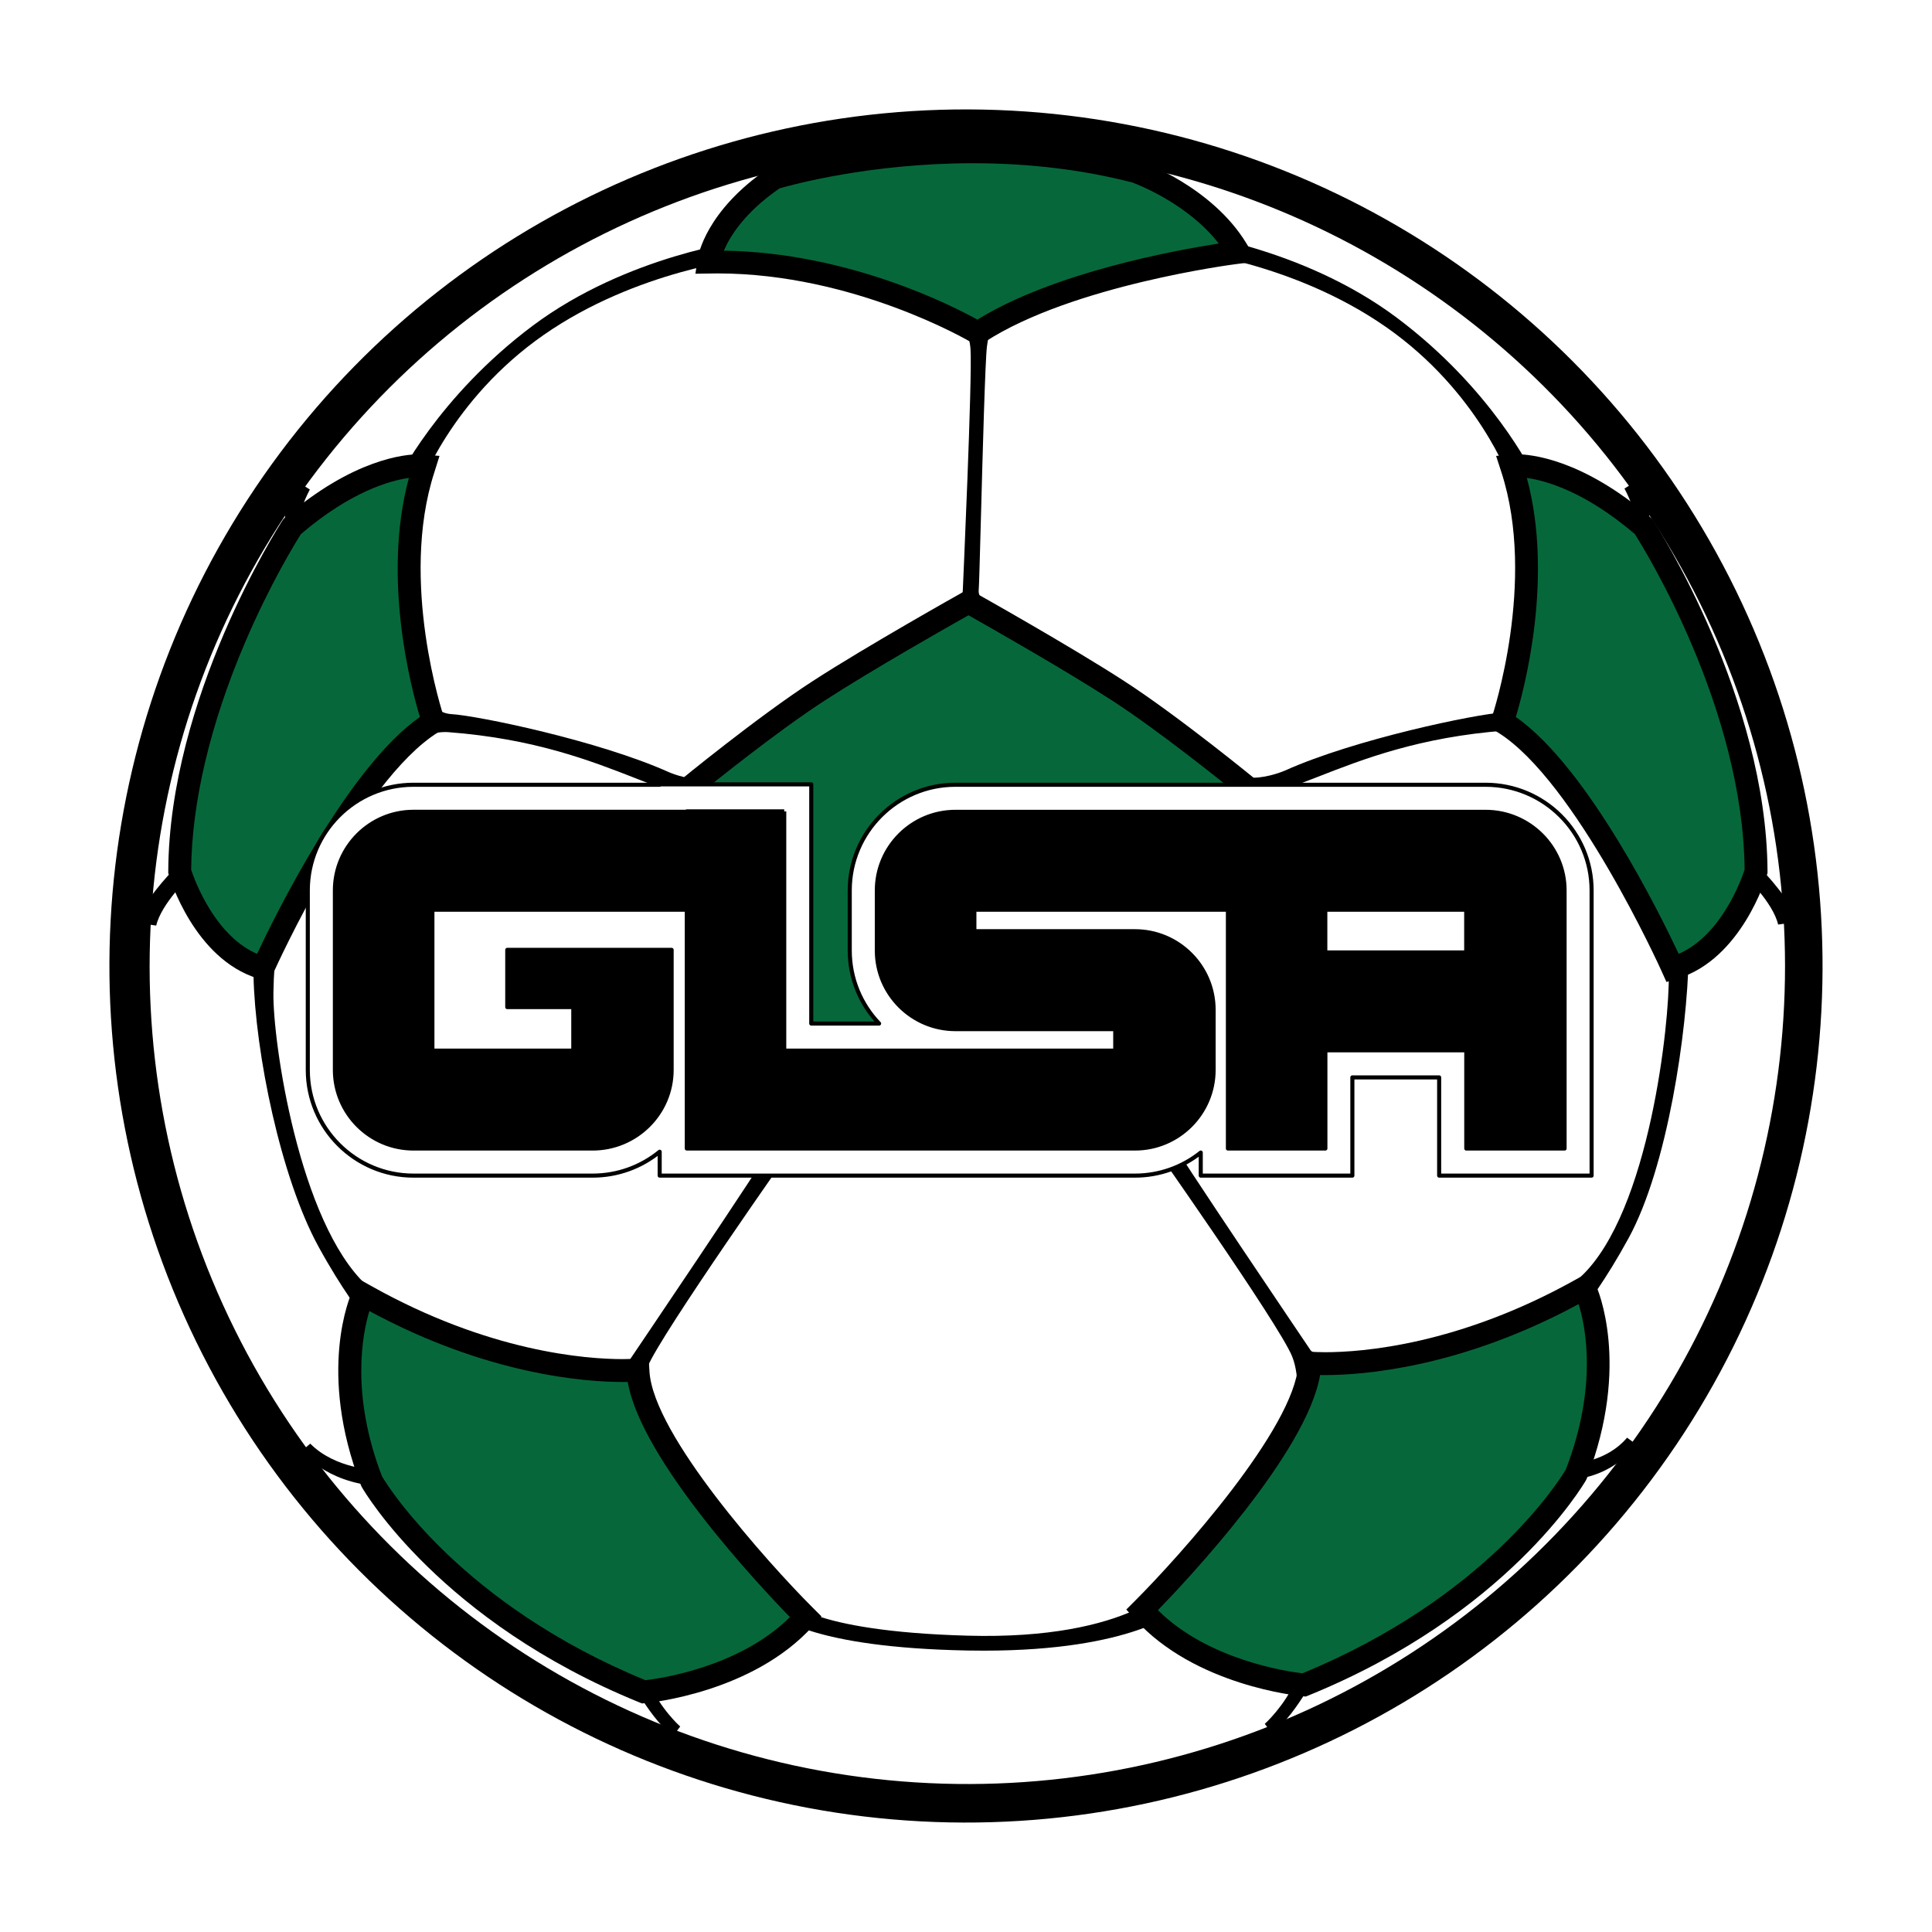
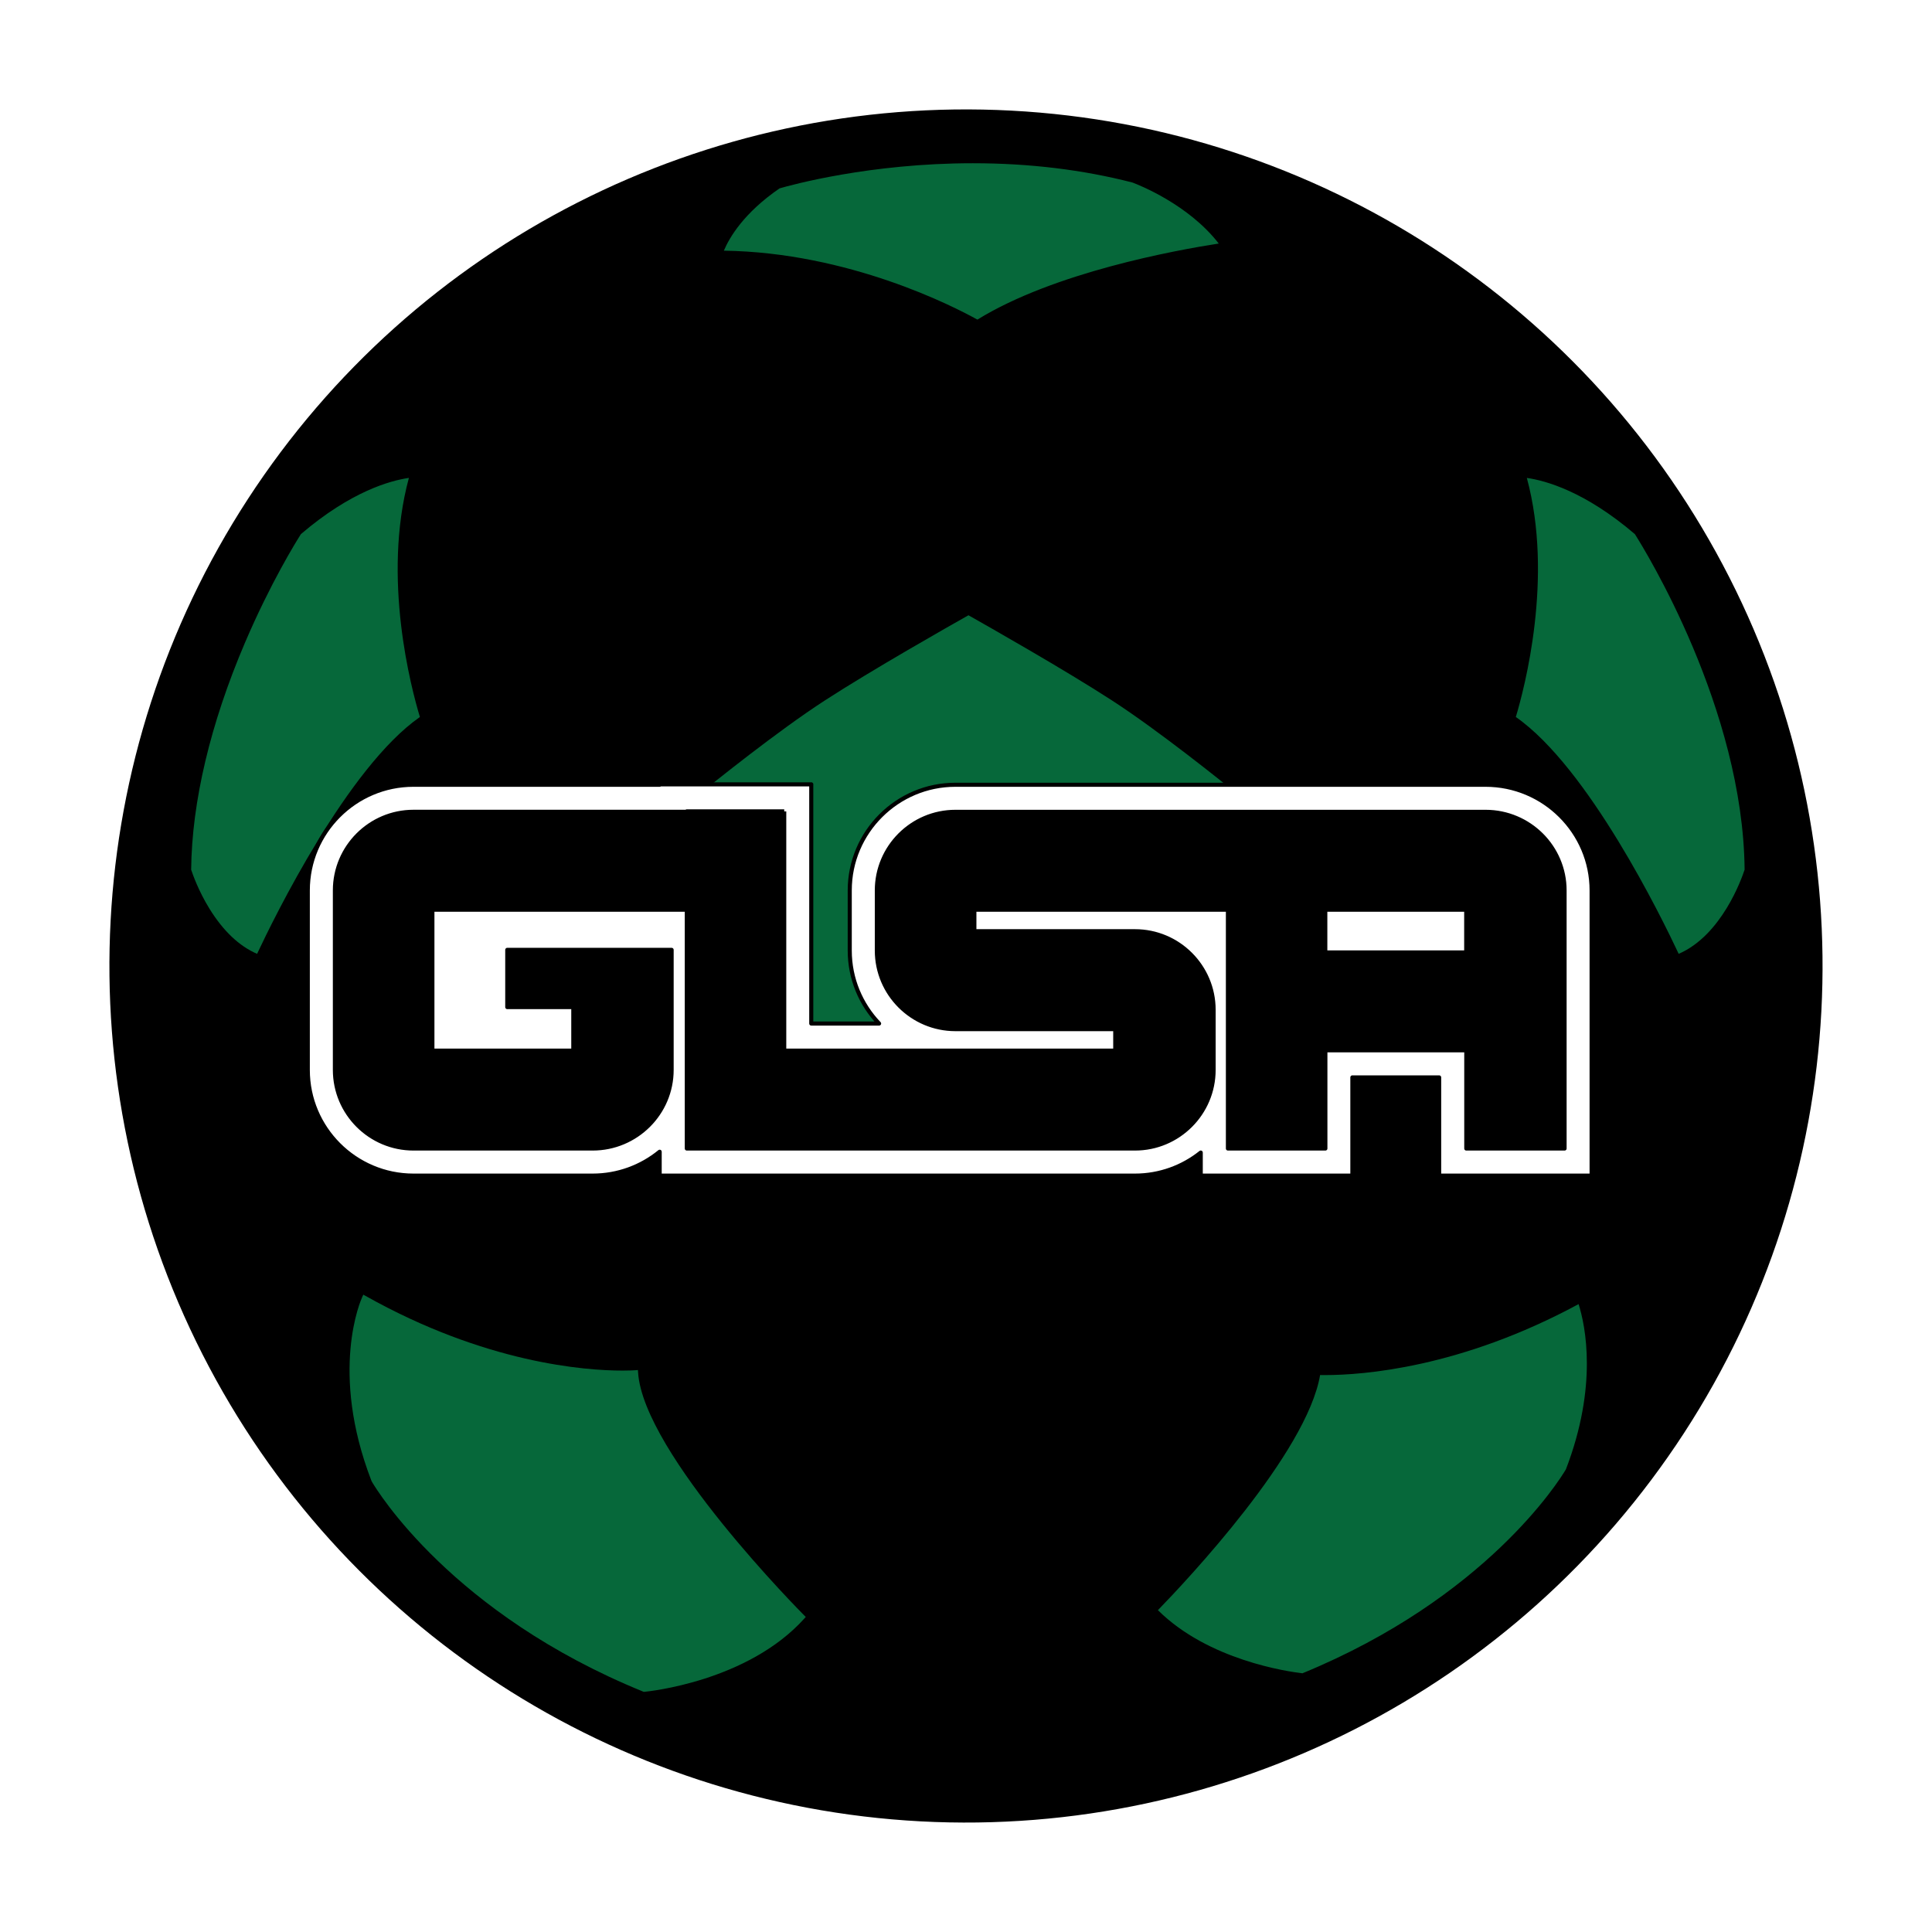
<svg xmlns="http://www.w3.org/2000/svg" id="Layer_1" viewBox="0 0 512 512">
  <defs>
    <style>.cls-1{filter:url(#drop-shadow-3);}.cls-2{fill:#06683a;}.cls-3,.cls-4{fill:#fff;}.cls-4{stroke:#000;stroke-linejoin:round;stroke-width:1.08px;}</style>
    <filter id="drop-shadow-3" filterUnits="userSpaceOnUse">
      <feOffset dx="0" dy="10.59" />
      <feGaussianBlur result="blur" stdDeviation="7.56" />
      <feFlood flood-color="#000" flood-opacity=".5" />
      <feComposite in2="blur" operator="in" />
      <feComposite in="SourceGraphic" />
    </filter>
  </defs>
  <circle cx="256" cy="256" r="227" transform="translate(-13.22 498.06) rotate(-86.96)" />
-   <circle class="cls-3" cx="256.35" cy="256.08" r="216.7" transform="translate(-19.42 491.12) rotate(-85.41)" />
  <path d="M98.73,201.05c1.87,0,4.53-1.12,8.37-3.53,3.75-2.36,8.34-3.74,11.72-3.49,22.8,1.72,37.8,7.59,49.86,12.31,2.05.8,4.03,1.58,5.95,2.29,13.69,5.11,12.67,10.74,12.65,10.8l2.87.88c.88-2.34,3.63-10.22,1.66-13.06-.74-1.07-2-1.48-3.47-1.06-.78.21-1.67.33-2.66.33-4.1,0-8.44-1.88-8.47-1.91-18.62-8.36-50.65-14.95-57.56-15.36-5.8-.35-7.62-7.04-7.7-7.32l-.29-1.13h-2.49l-4.15,5.03-6.08,2.93-.23.38c-1.34,2.23-4.29,7.71-2.76,10.42.31.56,1.09,1.49,2.78,1.49Z" />
  <path d="M405.82,181.51c-.02.07-1.85,6.97-7.69,7.32-6.92.41-38.95,7-57.56,15.36-.04.02-4.38,1.91-8.48,1.91-.99,0-1.88-.11-2.66-.33-1.47-.41-2.74,0-3.47,1.06-1.96,2.85.78,10.72,1.67,13.07l2.86-.88c-.01-.06-1.03-5.69,12.66-10.81,1.92-.72,3.89-1.49,5.95-2.29,12.05-4.72,27.06-10.59,49.85-12.31,3.39-.25,7.97,1.14,11.72,3.49,3.85,2.41,6.51,3.53,8.38,3.53,1.69,0,2.47-.93,2.79-1.48,1.53-2.71-1.42-8.19-2.76-10.42l-.24-.38-6.08-2.93-4.16-5.03h-2.49l-.29,1.13Z" />
  <path d="M97.11,340.59c-17.87-16.69-24.87-64.6-24.65-77.54.18-10.81,1.34-13.08,1.32-13.08l.51-.65-.28-.78c-2.89-8.03-3.67-8.03-4.65-8.03h-.51s-.38.27-.38.27c-.18.12-.58.4-2.79,2.7-.77.34-1.26,1.09-1.52,1.57l-1.18,1.23h.64s-2.91,6.83-2.91,6.83l5.55-5.86c.34,1.46.78,4.6.92,11.29.43,20.26,7.16,53.53,17.28,71.93,6.26,11.41,11.26,17.66,11.47,17.93l.26.33,10.78,4.02c4,2.82,7.12,4.25,9.26,4.25.59,0,1.05-.1,1.42-.25l.3.12-.21-.15c.6-.27.91-.65,1.01-.8l1.03-1.57-11.39-4.26c-3.19-2.27-6.98-5.46-11.28-9.47Z" />
  <path d="M451.66,242.63h.01s-.02-.03-.02-.03c-.44-.87-1.29-2.22-2.55-2.58-1.13-1.15-1.52-1.46-1.75-1.62l-.45-.27h-.45c-.67,0-1.59,0-6.38,6.35l-1.22,1.62,1.65.6c.32.44,1.57,2.75,1.74,11.67.24,12.07-4.98,62.75-23.26,79.92-4.29,4.03-8.08,7.23-11.26,9.5l-11.38,4.29,1.03,1.57c.1.16.41.54,1.01.8l-.21.15.3-.12c.36.15.82.25,1.41.25,2.14,0,5.25-1.44,9.26-4.27l10.77-4.05.26-.33c.21-.26,5.19-6.54,11.42-17.95,10.37-18.98,15.54-54.87,15.91-74.3.12-6.18.62-8.94.99-10.15.5.52.87.9.87.9l6.08,6.42-3.63-8.06c-.04-.1-.1-.21-.15-.32Z" />
  <path d="M168.01,380.92s.05.09.12.25c.42,2.34.82,3.87.84,3.94l2.95-.55c-.03-.27-.31-2.59-.88-4.18-.77-4.41-1.7-12.53.57-18.15,3.48-8.61,38.81-58.7,39.14-59.17.04-.06,4.11-5.41,10.17-7.3,2.28-.71,3.6-1.91,3.91-3.55.58-3.03-2.74-5.91-3.42-6.46l-.49-.4-11.13,1.31-2.26.29,1.16,1.99s2.26,4.03-2.28,11.84c-5.07,8.71-39.35,59.32-39.69,59.83-.02.02-2.07,2.61-10.25,2.43h-.23c-1.96,0-3.18.63-3.59,1.87-.87,2.58,2.34,6.07,13.22,14.35.99.75,2.02,1.54,2.15,1.66Z" />
  <path d="M357.8,360.26h-.23c-8.23.19-10.23-2.41-10.25-2.43-.34-.52-34.62-51.13-39.69-59.84-4.55-7.81-2.3-11.8-2.29-11.82l1.28-2.01-13.51-1.59-.49.4c-.67.55-4,3.43-3.41,6.46.32,1.65,1.63,2.83,3.91,3.55,6.03,1.88,10.12,7.24,10.13,7.26.36.51,35.69,50.6,39.17,59.21,2.27,5.62,1.34,13.74.57,18.14-.57,1.6-.85,3.93-.88,4.2l2.95.55c.01-.07.42-1.6.84-3.95.04-.12.08-.19.08-.2.25-.23,1.24-.98,2.19-1.7,10.88-8.28,14.09-11.77,13.22-14.36-.42-1.24-1.63-1.86-3.59-1.86Z" />
  <path d="M256.39,433.47c-42.41-1.17-47.95-9.63-47.97-9.65l-2.85-5.92v9.67l.45.44c.35.35,9.13,8.6,50.31,9.39,1.49.03,2.94.04,4.36.04,39.76,0,51.73-10.8,52.22-11.26l.34-.32,2.55-12.21-4.1,5.61c-.11.15-11.8,15.42-55.31,14.21Z" />
-   <path d="M111.09,129.57c.08-.23,8.41-23.69,33.01-40.82,24.69-17.2,53.77-20.23,54.06-20.26l1.35-.14v-4.9l-1.67.2c-.31.04-31.53,3.86-56.69,22.69-25.12,18.81-35.89,40.86-36.33,41.78l-.14.3v8.68l6.32-7.26.09-.27Z" />
+   <path d="M111.09,129.57c.08-.23,8.41-23.69,33.01-40.82,24.69-17.2,53.77-20.23,54.06-20.26l1.35-.14v-4.9l-1.67.2c-.31.04-31.53,3.86-56.69,22.69-25.12,18.81-35.89,40.86-36.33,41.78l-.14.3v8.68Z" />
  <path d="M367.22,86.6c24.6,17.13,32.92,40.59,33,40.82l.1.27,6.32,7.26v-8.67l-.15-.31c-.45-.93-11.21-22.98-36.33-41.78-25.15-18.83-56.37-22.64-56.69-22.68l-1.67-.2v4.9l1.35.13c.29.03,29.37,3.06,54.06,20.26Z" />
  <path d="M251.5,169.08c2.96,0,6.35-.29,6.49-.3l.28-.02,6.9-3.36-1.41-1.49c-1.91-2.02-4.55-5.64-4.4-7.35.11-1.18.3-8.7.59-19.11.47-17.64,1.13-41.81,1.6-45.63.91-7.2,3.8-8.51,3.79-8.51l5.86-1.99-15.2-2.28-5.14,6.76,2.63.3s.13.02.26.07c.91.26,3.07,1.41,3.44,6.28.53,7.24-2.02,63.37-2.04,64.01,0,.2-.12,4.99-6.39,7.67-1.11.48-3.17,1.36-2.82,3.07.33,1.59,2.21,1.89,5.57,1.89Z" />
  <path d="M172.18,446.17l-1.35-4.18-6.8,3.32,2.88,1.32s.94.44,1.58,1.22c.17.22.49.71.91,1.38,1.89,2.93,5.41,8.38,9.05,10.7l1.81-2.38c-.06-.04-5.4-4.87-8.08-11.37Z" />
  <path d="M343.3,445.36c-2.71,6.58-8.07,11.44-8.12,11.49l1.81,2.38c3.63-2.32,7.15-7.76,9.04-10.68.39-.59.79-1.22.93-1.39.64-.79,1.57-1.22,1.57-1.22l2.95-1.31-6.85-3.33-1.32,4.07Z" />
-   <path d="M99.49,389.5c-.1,0-10.58-.18-17.27-6.92l-2.27,1.95c.25.33,6.23,8.24,20.14,9.31l2.74.2-2.44-4.54h-.89Z" />
  <path d="M416.68,387.83h-.95s-2.09,4.57-2.09,4.57l2.58-.23c12.02-1.08,17.17-9.06,17.39-9.4l-2.42-1.77c-5.62,6.63-14.43,6.84-14.51,6.84Z" />
  <path d="M50.52,227.97c-.45,0-.97.15-1.8.54-3.29,1.49-9.03,9.47-9.68,10.38l-.25.35-.35,5.62,2.96.43c1.32-5.8,8.9-13.02,8.92-13.05,1.42-1.22,2.16-2.15,1.76-3.22-.24-.63-.85-1.04-1.56-1.04Z" />
  <path d="M78.95,142.28c-.98-5.02,3.12-12.47,3.17-12.55l-2.54-1.59-2.9,4.1-.15.25c-1.95,4.4-.57,10.19-.52,10.44l2.93-.64Z" />
  <path d="M473.84,238.97l-.25-.35c-.65-.9-6.39-8.88-9.68-10.38-.83-.38-1.36-.53-1.81-.53-.71,0-1.32.41-1.56,1.04-.4,1.08.34,2,1.71,3.18.08.07,7.64,7.27,8.97,13.09l2.96-.43-.35-5.63Z" />
  <path d="M433.67,142.01l2.93.65c.06-.25,1.43-6.04-.52-10.44l-3.04-4.35-2.54,1.6c.04.08,4.15,7.53,3.17,12.55Z" />
  <path class="cls-2" d="M256.65,298.02c-23.68,0-42.61-2.22-44.7-2.47l-.34-.04-.15-.29c-.41-.8-10.12-19.81-16.92-39.2-10.95-31.23-13.12-45.25-13.21-45.83l-.05-.34.27-.22c.85-.7,21.1-17.29,35.47-26.6,14.37-9.32,39.07-23.15,39.3-23.28l.32-.18.29.16c.26.14,25.09,14.07,39.32,23.29,13.97,9.04,33.3,24.81,35.45,26.58l.29.24-.05.35c-.09.57-2.26,14.61-13.21,45.82-6.75,19.24-16.51,38.4-16.92,39.21l-.15.29-.33.04c-2.42.26-23.94,2.47-44.7,2.47Z" />
  <path d="M256.65,163.05c5.08,2.86,25.55,14.48,37.97,22.53,12.49,8.09,29.37,21.66,34.11,25.51-.78,4.16-3.76,18.04-12.84,43.94-5.79,16.5-13.94,33.19-16.17,37.66-5.39.54-24.52,2.32-43.08,2.32-20.95,0-38.1-1.74-43.07-2.3-2.23-4.45-10.29-20.9-16.18-37.68-9.1-25.95-12.07-39.81-12.84-43.94,4.48-3.64,21.55-17.38,34.12-25.51,12.48-8.09,32.97-19.71,37.97-22.52M256.65,156.1l-1.78,1c-.25.14-25.1,14.07-39.48,23.39-14.62,9.47-34.9,26.1-35.75,26.8l-1.59,1.3.3,2.04c.09.58,2.24,14.71,13.35,46.39,6.9,19.67,16.67,38.78,17.08,39.58l.88,1.71,1.9.24c.2.02,20.08,2.49,45.09,2.49,22.02,0,44.8-2.46,45.03-2.49l1.95-.22.9-1.74c.1-.2,10.18-19.91,17.08-39.58,11.11-31.67,13.26-45.81,13.34-46.39l.3-2.04-1.59-1.3c-.86-.7-21.12-17.33-35.75-26.8-14.38-9.32-39.23-23.25-39.48-23.39l-1.78-1h0Z" />
  <path class="cls-2" d="M69.2,256.4c-15.15-4.68-21.3-24.56-21.55-25.4l-.02-.07v-.1c.27-45.18,28.54-89.34,29.75-91.2l.06-.1.08-.07c17.31-14.9,30.1-16.06,33.61-16.06.34,0,.54.01.59.01l.75.07-.24.75c-9.69,29.88,2.36,66.24,2.49,66.6l.15.44-.41.25c-21.17,13.14-43.57,62.44-44.52,64.53l-.22.49-.52-.16Z" />
  <path d="M108.36,126.66c-7.19,26.52.64,55.83,2.92,63.35-19.17,13.37-38.64,53.15-43.15,62.77-4.74-2.05-8.98-6.07-12.63-11.98-2.88-4.67-4.42-9.05-4.84-10.32.17-17.94,5.1-38.74,14.27-60.18,6.78-15.87,13.61-26.86,14.82-28.76,13.25-11.32,23.67-14.18,28.62-14.89M111.12,120.38c-3.77,0-17.48,1.21-35.61,16.82l-.4.35-.29.44c-1.22,1.89-29.96,46.99-30.23,92.82v.54s.15.52.15.52c.27.91,6.79,22.24,23.56,27.42l3.07.95,1.32-2.93c.23-.51,22.85-50.47,43.35-63.2l2.45-1.52-.92-2.74c-.12-.35-11.86-35.71-2.46-64.7l1.36-4.33-4.53-.41s-.28-.02-.82-.02h0Z" />
  <path class="cls-2" d="M443.06,256.07c-.04-.09-5.77-12.81-14.22-27.3-11.17-19.16-21.36-31.68-30.29-37.23l-.41-.25.15-.46c.5-1.5,12.11-36.9,2.47-66.61l-.24-.73.81-.07s.21-.01.54-.01c3.51,0,16.31,1.16,33.63,16.08l.06.05.05.08c1.21,1.87,29.48,46.15,29.75,91.21v.09s-.03.09-.03.09c-.06.21-6.28,20.67-21.55,25.39l-.52.16-.22-.49Z" />
  <path d="M401.53,126.44h-.02s.01,0,.01,0c0,0,0,0,0,0M404.64,126.66c4.96.7,15.38,3.57,28.62,14.89,2.64,4.16,28.67,46.2,29.08,88.92-.77,2.36-6.07,17.38-17.47,22.31-4.49-9.59-23.92-49.36-43.16-62.77,2.26-7.52,10.07-36.93,2.92-63.35M401.88,120.38c-.54,0-.82.02-.82.02l-4.58.42,1.41,4.33c9.39,28.93-2.34,64.36-2.46,64.71l-.92,2.73,2.45,1.52c20.49,12.71,43.13,62.69,43.35,63.2l1.32,2.93,3.07-.95c16.76-5.18,23.28-26.51,23.55-27.42l.16-.52v-.54c-.28-45.84-29.01-90.93-30.24-92.82l-.29-.44-.4-.35c-18.12-15.6-31.84-16.82-35.61-16.82h0Z" />
  <path class="cls-2" d="M258.78,88.04c-.32-.19-31.76-18.6-68.63-18.6-.54,0-1.08,0-1.62.02h-.71s.11-.71.11-.71c.02-.11,1.92-11.13,17.28-21.56l.07-.05.09-.03c2.32-.7,23.57-6.89,52.46-6.89,15.21,0,29.73,1.76,43.15,5.24l.11.03c2.23.82,18.46,7.14,26.61,20.56l.49.8-.93.12c-4.58.6-44.99,6.25-67.84,21.05l-.32.21-.33-.19Z" />
  <path d="M257.83,43.26c14.93,0,29.16,1.72,42.31,5.12h0c1.73.65,14.83,5.82,22.84,16.16-11.49,1.78-43.68,7.64-63.96,20.16-6.29-3.49-34.06-17.8-67.19-18.27,1.51-3.57,5.34-10.03,14.76-16.51,3.04-.88,23.94-6.66,51.23-6.66M257.83,37.21c-30.17,0-52.41,6.74-53.34,7.02l-.52.16-.45.3c-16.49,11.2-18.5,23.1-18.57,23.6l-.66,4.25,4.3-.06c.52,0,1.04-.02,1.57-.02,36.21,0,66.77,17.99,67.08,18.17l1.94,1.16,1.9-1.23c23.17-15,66.13-20.53,66.57-20.58l5.57-.7-2.92-4.8c-9.08-14.94-27.47-21.58-28.25-21.86l-.3-.09c-13.69-3.55-28.47-5.33-43.91-5.33h0Z" />
  <path class="cls-2" d="M170.46,448.3c-50.64-20.62-70.49-53.22-71.9-55.62l-.14-.29c-11.18-29.02-2.78-47.89-2.42-48.68l.28-.61.58.32c31.81,17.87,58.25,19.8,68.14,19.8,1.69,0,2.82-.06,3.29-.09l.77-.06.04.63c1.35,21.5,43.6,63.97,44.03,64.4l.41.41-.39.43c-15.04,16.67-41.3,19.31-42.41,19.41h-.14s-.14-.05-.14-.05Z" />
-   <path d="M97.88,347.44c31.32,16.94,57.25,18.8,67.12,18.8.5,0,.95,0,1.36-.01,3.51,20.67,35.21,54.33,42.98,62.32-13.41,13.3-34.49,16.28-38.29,16.72-48.72-20.02-68.06-51.06-69.81-54.02l-.03-.07c-8.37-21.79-5.11-37.84-3.32-43.75M94.9,338.84l-1.64,3.6c-.39.84-9.29,20.95,2.38,51.14l.24.51c.83,1.44,20.99,35.65,73.44,57.01l.82.33.88-.08c1.16-.11,28.5-2.8,44.38-20.4l2.31-2.57-2.44-2.44c-11.64-11.64-42.09-45.56-43.15-62.45l-.23-3.7-3.7.3s-1.14.09-3.19.09c-9.65,0-35.47-1.89-66.66-19.41l-3.45-1.94h0Z" />
  <path class="cls-2" d="M345.44,446.51c-1.1-.1-27.36-2.74-42.4-19.42l-.39-.43.41-.41c.43-.43,42.68-42.94,44.02-64.4l.04-.62.78.06c.43.03,1.55.09,3.28.09,9.89,0,36.34-1.93,68.14-19.79l.58-.33.28.6c.36.79,8.74,19.74-2.42,48.69l-.14.29c-1.45,2.47-21.36,35.03-71.9,55.62l-.14.06h-.16Z" />
  <path d="M418.34,345.59c1.84,5.85,5.13,21.69-3.35,43.78l-.03.06c-1.81,3.05-21.21,34.03-69.8,54.01-3.85-.45-24.91-3.44-38.3-16.73,7.76-7.99,39.47-41.67,42.98-62.31.41,0,.86.01,1.36.01,9.87,0,35.83-1.87,67.15-18.81M421.3,337.01l-3.45,1.94c-31.19,17.52-57,19.4-66.66,19.4-2.05,0-3.18-.09-3.18-.09l-3.71-.32-.24,3.71c-1.06,16.88-31.5,50.8-43.14,62.45l-2.44,2.44,2.31,2.57c15.87,17.61,43.22,20.3,44.38,20.41l.88.08.82-.33c52.44-21.37,72.6-55.57,73.44-57.01l.24-.51c11.68-30.19,2.77-50.3,2.39-51.14l-1.64-3.6h0Z" />
  <g class="cls-1">
    <path d="M384.98,297.37v-26.03h-30.17v26.03h-33v-12.03c-4.25,7.19-12.09,12.03-21.03,12.03h-122.36v-12.44c-4.21,7.42-12.21,12.44-21.37,12.44h-47.46c-13.46,0-24.41-10.95-24.41-24.41v-47.58c0-13.46,10.95-24.41,24.41-24.41h68.83v-.11h33v63.4h33.43c-9.36-3.42-16.06-12.41-16.06-22.94v-15.93c0-13.46,10.95-24.41,24.41-24.41h140.49c13.52,0,24.53,10.95,24.53,24.41v71.99h-33.23ZM148.34,264.25v-4.36h-17.5v-22.34h47.58v-3.47h-60.24v30.17h30.17ZM309.13,234.08c5.34,1.95,9.82,5.72,12.67,10.55v-10.55h-12.67ZM384.98,238.22v-4.14h-30.17v4.14h30.17Z" />
-     <path class="cls-3" d="M207.83,204.44v63.4h87.72v-5.7h-42.35c-11.48,0-20.83-9.34-20.83-20.83v-15.93c0-11.48,9.34-20.83,20.83-20.83h140.49c11.55,0,20.94,9.34,20.94,20.83v68.4h-26.05v-26.03h-37.34v26.03h-25.83v-63.29h-67.19v5.7h42.57c11.48,0,20.83,9.34,20.83,20.83v15.93c0,11.48-9.34,20.83-20.83,20.83h-118.78v-63.29h-67.42v37.34h37.34v-11.53h-17.51v-15.17h43.56v31.82c0,11.48-9.39,20.83-20.94,20.83h-47.47c-11.48,0-20.83-9.34-20.83-20.83v-47.58c0-11.48,9.34-20.83,20.83-20.83h72.42v-.11h25.83M351.22,241.81h37.34v-11.31h-37.34v11.31M215,197.27h-40.18v.11h-65.25c-15.44,0-28,12.56-28,28v47.58c0,15.44,12.56,28,28,28h47.47c6.74,0,12.93-2.37,17.78-6.33v6.33h125.95c6.59,0,12.66-2.29,17.44-6.11v6.11h40.18v-26.03h23v26.03h40.4v-75.58c0-15.44-12.61-28-28.11-28h-140.49c-15.44,0-28,12.56-28,28v15.93c0,7.5,2.96,14.32,7.78,19.35h-17.98v-63.4h0ZM121.76,237.67h5.49v23h-5.49v-23h0Z" />
    <path class="cls-4" d="M207.83,204.44v63.4h87.72v-5.7h-42.35c-11.48,0-20.83-9.34-20.83-20.83v-15.93c0-11.48,9.34-20.83,20.83-20.83h140.49c11.55,0,20.94,9.34,20.94,20.83v68.4h-26.05v-26.03h-37.34v26.03h-25.83v-63.29h-67.19v5.7h42.57c11.48,0,20.83,9.34,20.83,20.83v15.93c0,11.48-9.34,20.83-20.83,20.83h-118.78v-63.29h-67.42v37.34h37.34v-11.53h-17.5v-15.17h43.56v31.82c0,11.48-9.39,20.83-20.94,20.83h-47.47c-11.48,0-20.83-9.34-20.83-20.83v-47.58c0-11.48,9.34-20.83,20.83-20.83h72.42v-.11h25.83M351.22,241.81h37.34v-11.31h-37.34v11.31M215,197.27h-40.18v.11h-65.25c-15.44,0-28,12.56-28,28v47.58c0,15.44,12.56,28,28,28h47.47c6.74,0,12.93-2.37,17.78-6.33v6.33h125.95c6.59,0,12.66-2.29,17.44-6.11v6.11h40.18v-26.03h23v26.03h40.4v-75.58c0-15.44-12.61-28-28.11-28h-140.49c-15.44,0-28,12.56-28,28v15.93c0,7.5,2.96,14.32,7.78,19.35h-17.98v-63.4h0Z" />
  </g>
</svg>